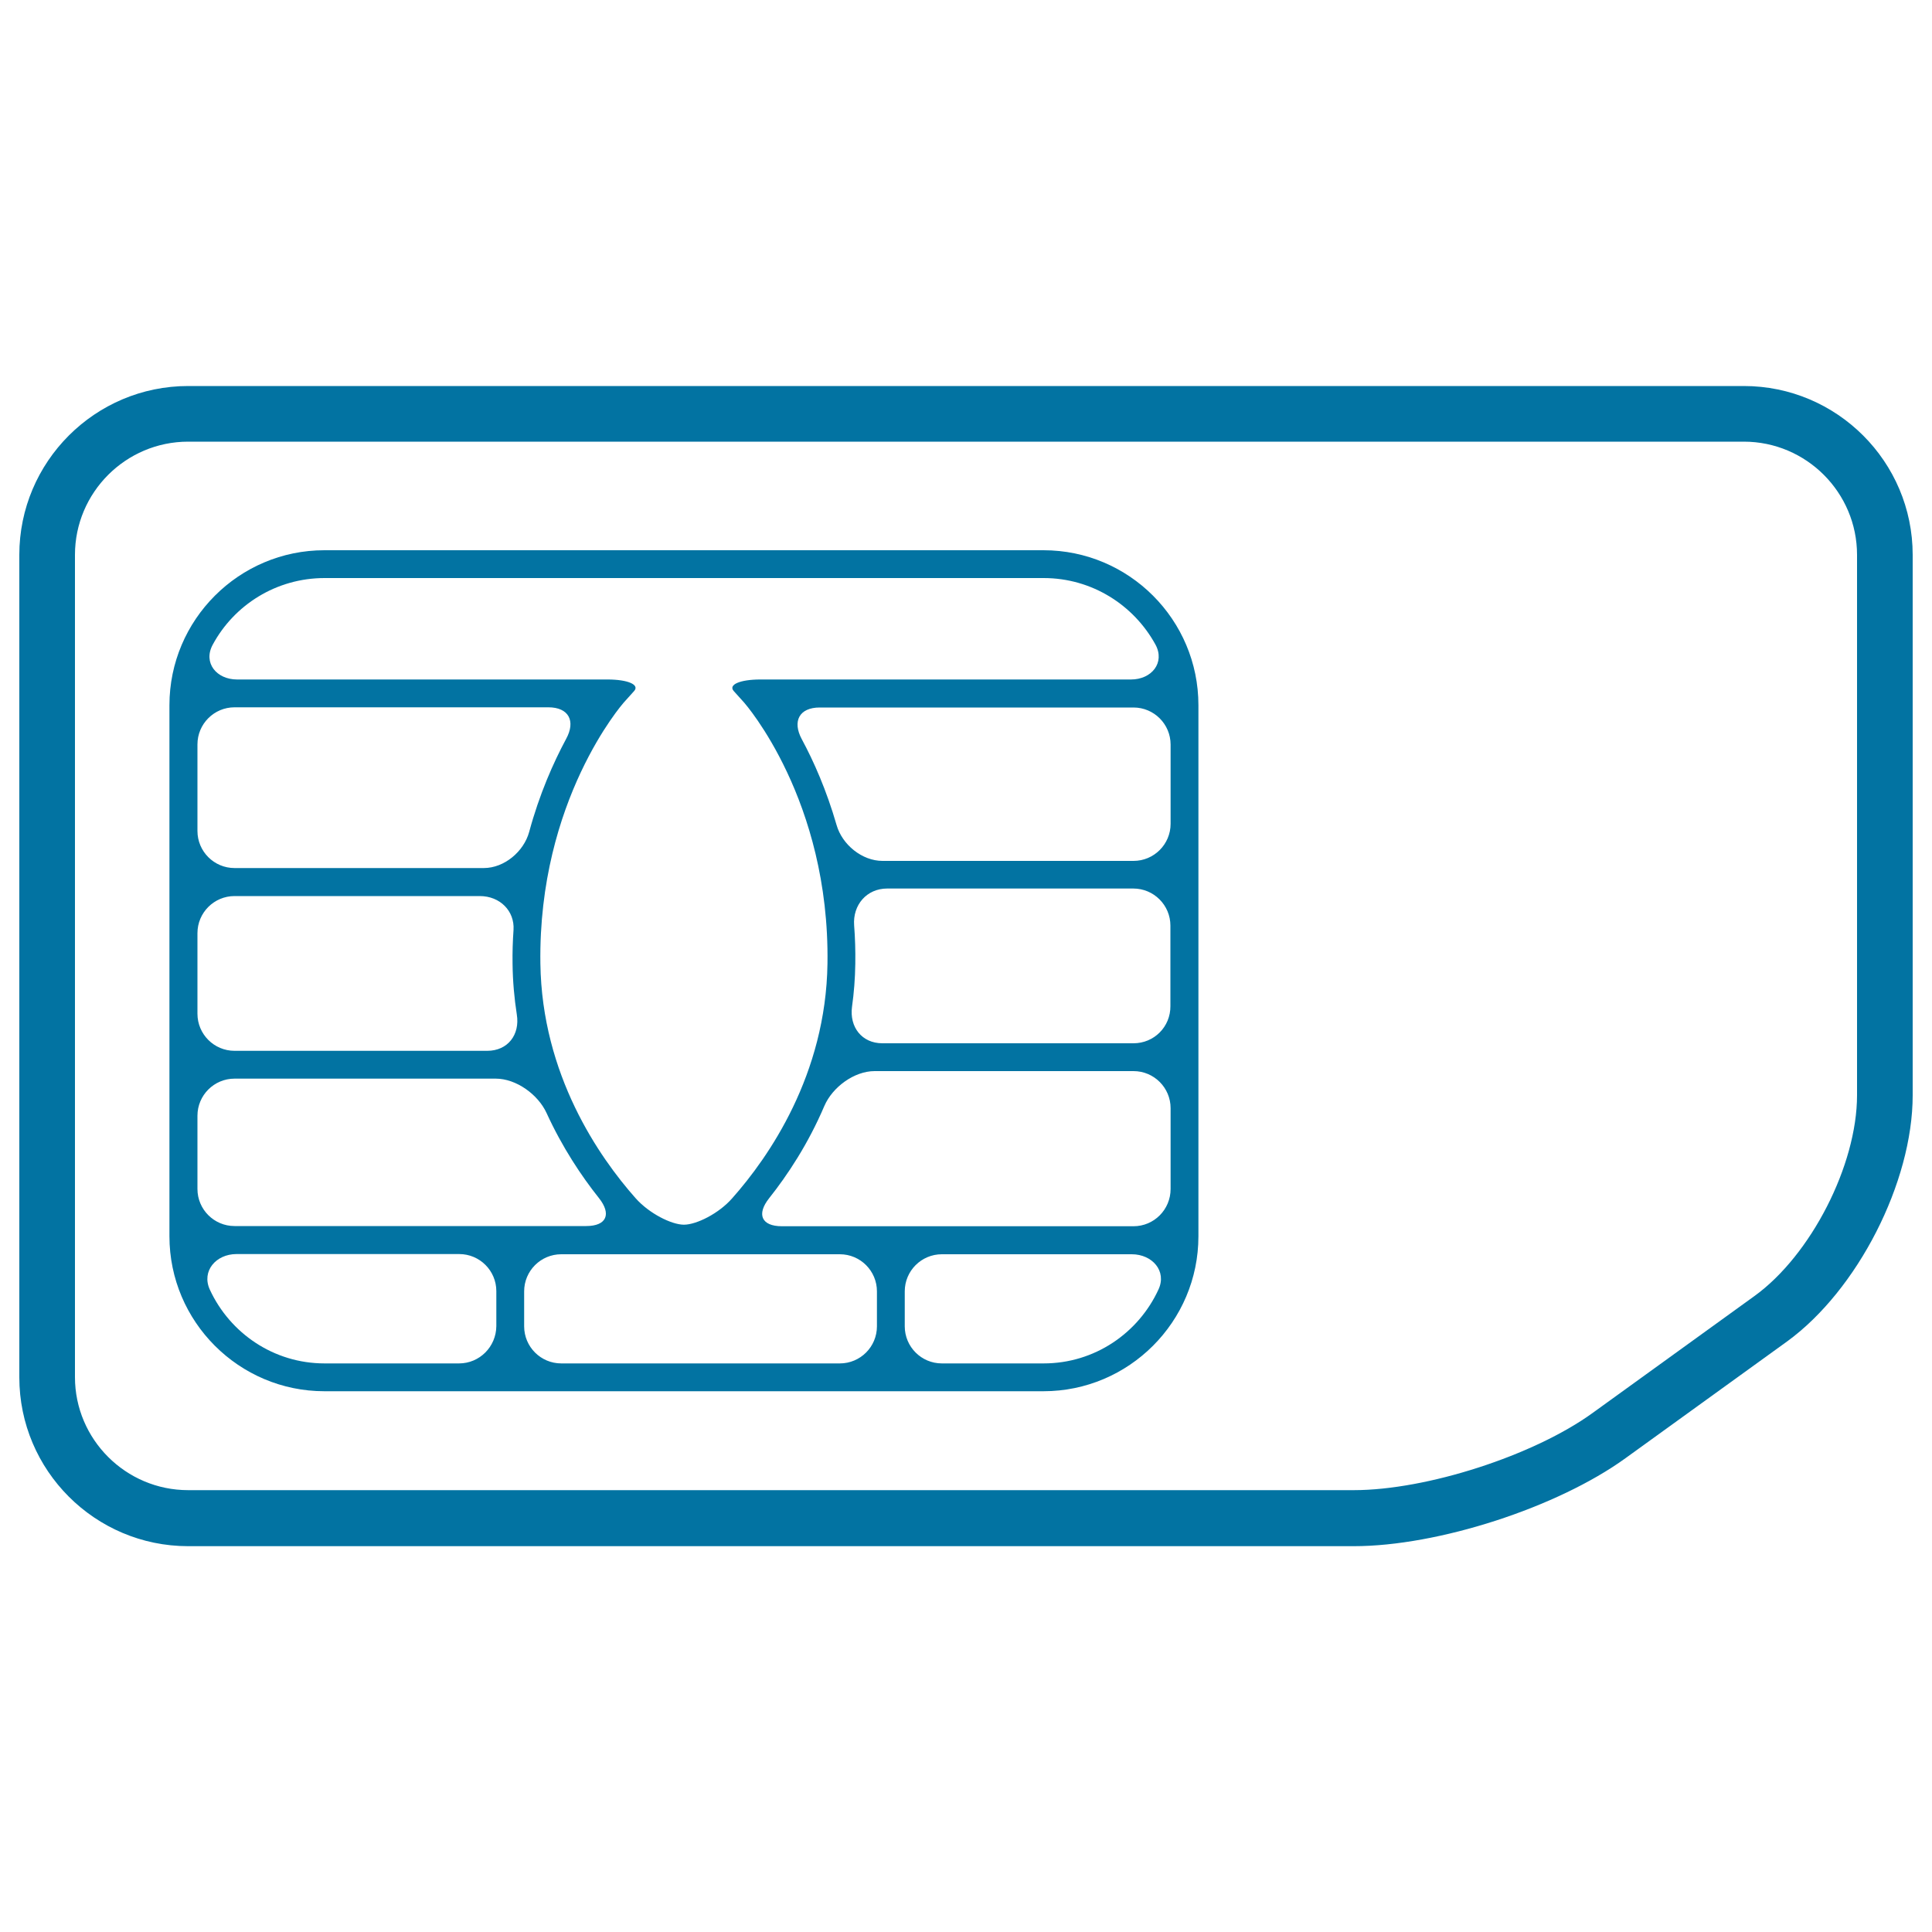
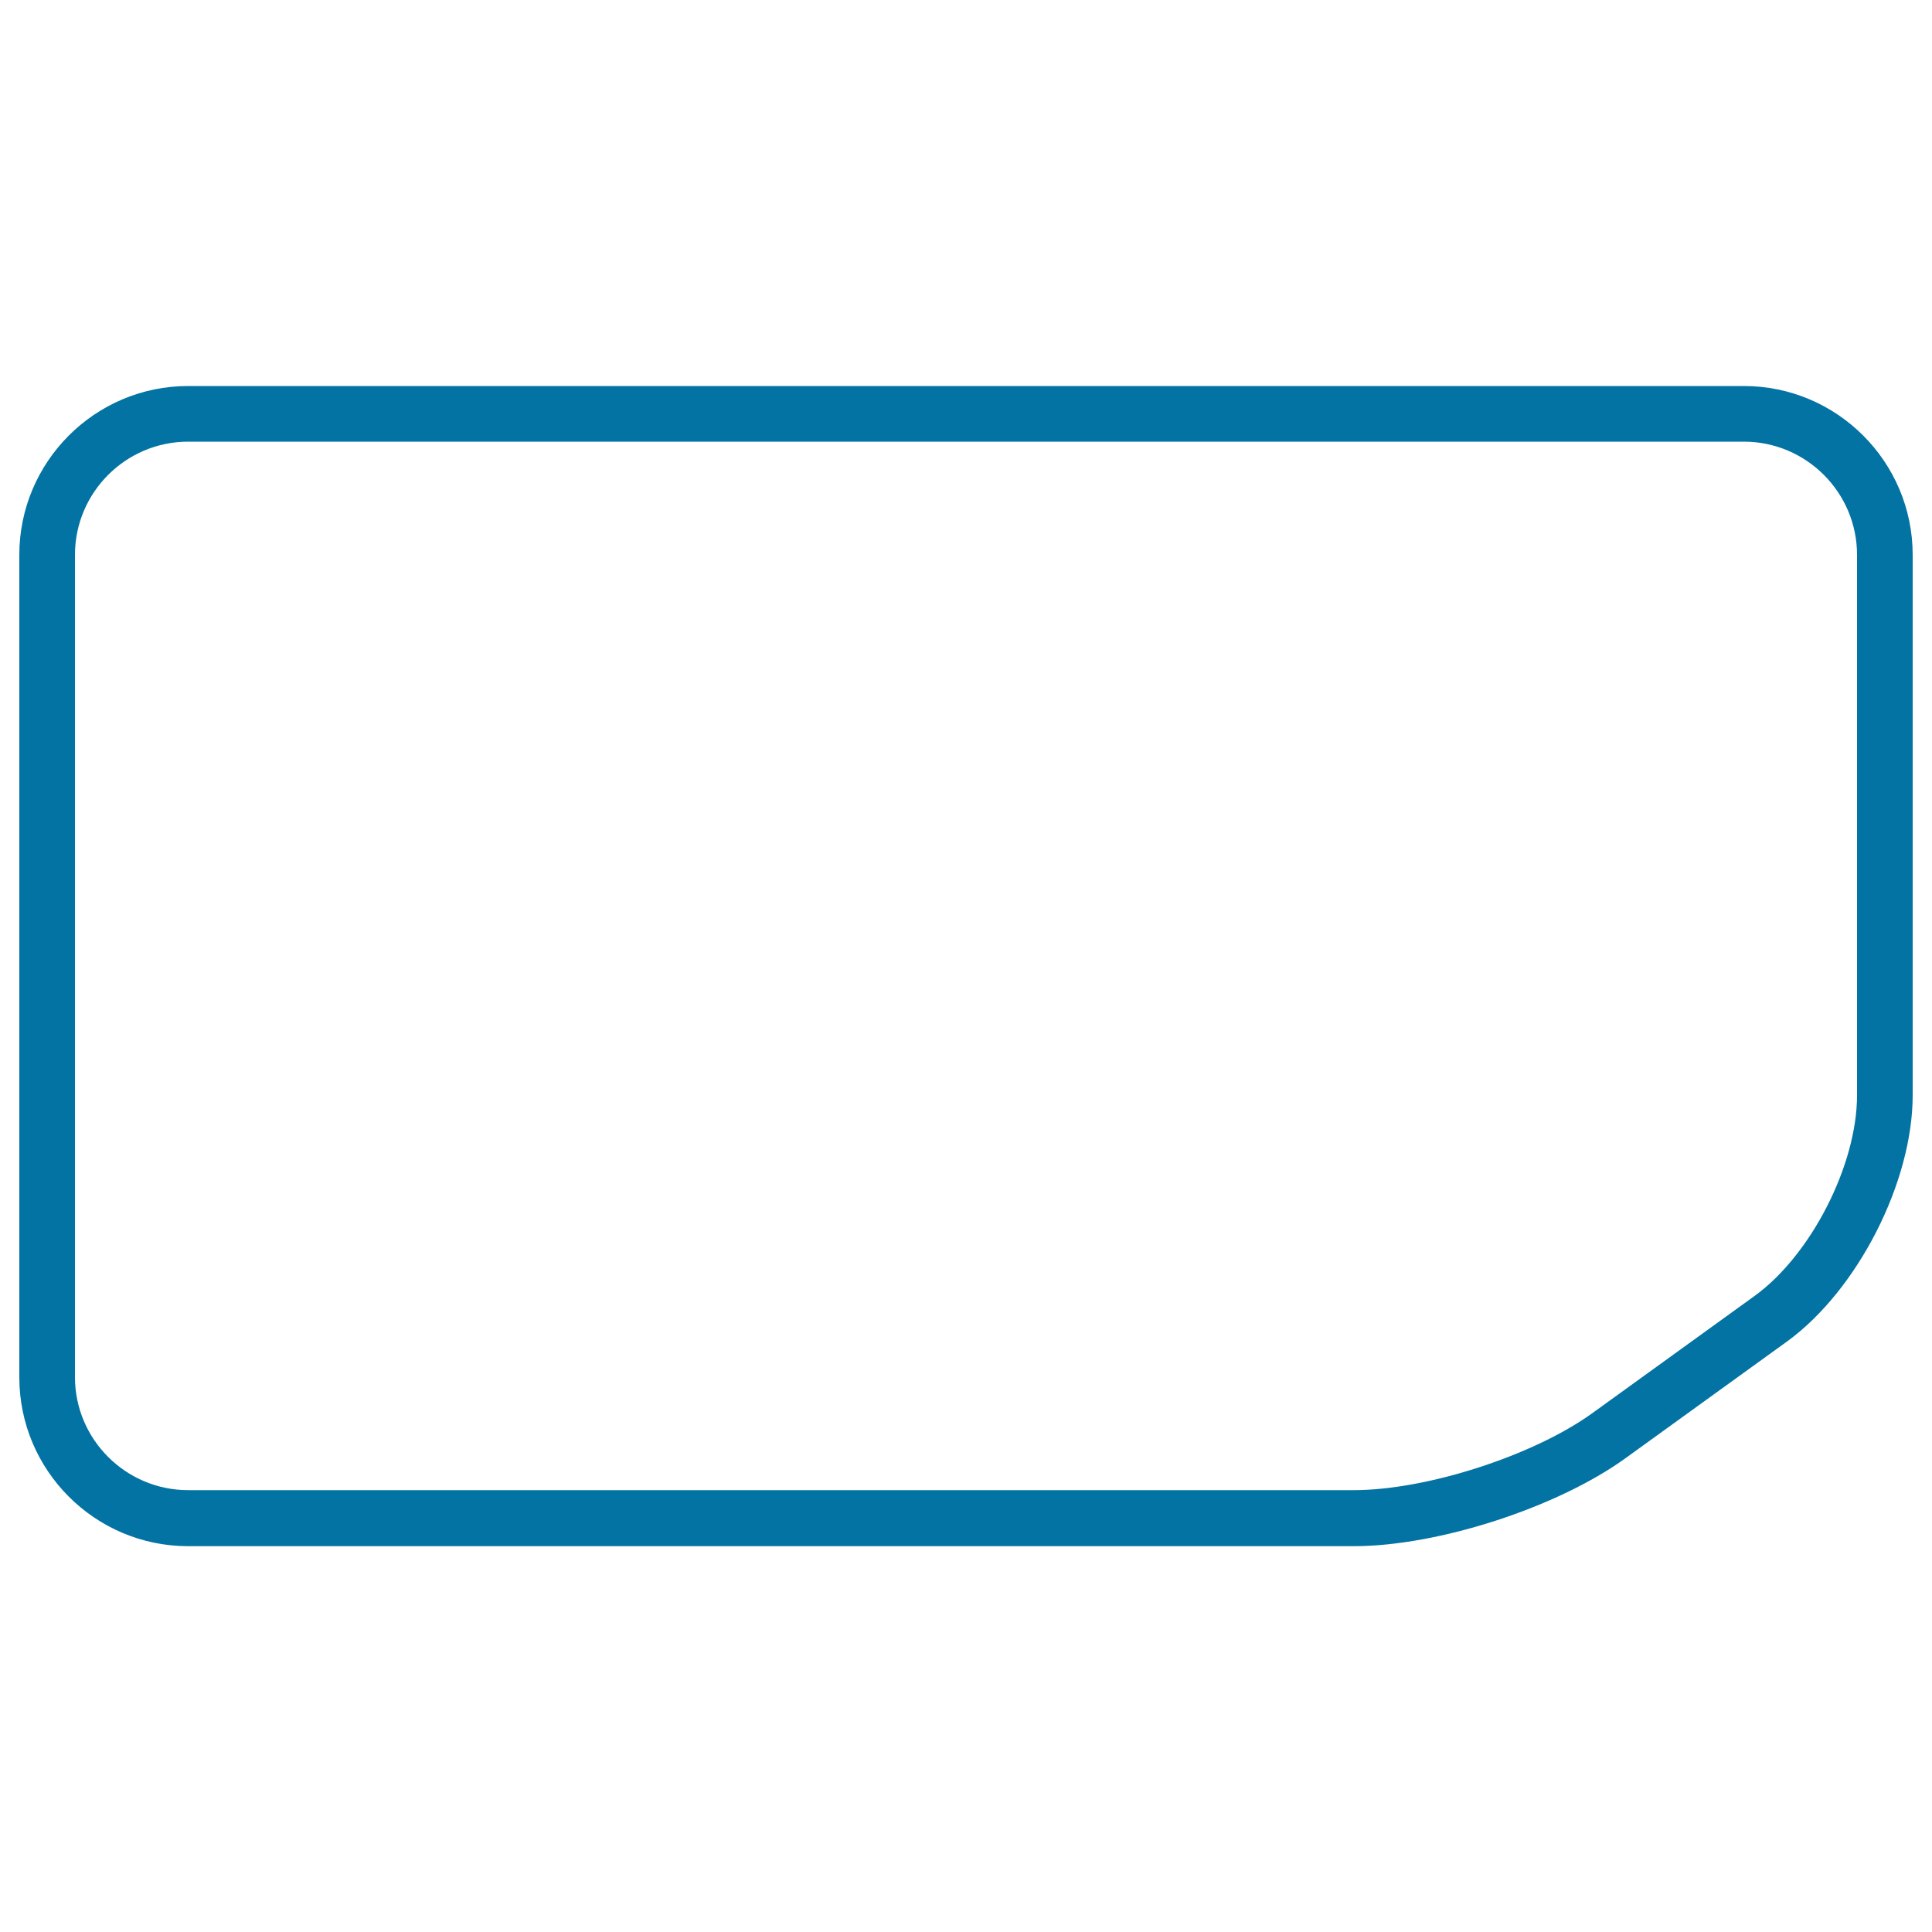
<svg xmlns="http://www.w3.org/2000/svg" viewBox="0 0 1000 1000" style="fill:#0273a2">
  <title>Card Back SVG icon</title>
  <g>
    <g>
      <path d="M902.6,199.8H97.4C49.2,199.8,10,239,10,287.2v425.7c0,48.2,39.2,87.4,87.4,87.4h603.3c43.6,0,105.3-20,140.6-45.5l83.6-60.4C961.4,667.9,990,612,990,566.9V287.2C990,239,950.8,199.8,902.6,199.8z M961.2,566.9c0,36.2-23.9,82.9-53.2,104l-83.6,60.4c-30.5,22.1-86,40-123.7,40H97.4c-32.3,0-58.6-26.3-58.6-58.5V287.2c0-32.3,26.3-58.6,58.6-58.6h805.2c32.3,0,58.6,26.3,58.6,58.6V566.9z" />
-       <path d="M540.1,284.8H167.9c-44.2,0-80.2,36-80.2,80.2v274.9c0,44.2,36,80.2,80.2,80.2h372.2c44.2,0,80.2-36,80.2-80.2V365C620.3,320.8,584.4,284.8,540.1,284.8z M121.4,366.1h162.4c10.6,0,14.3,7.1,9.2,16.4c-6.6,12.3-13.8,28.5-19.1,48.1c-2.8,10.2-12.9,18.7-23.5,18.7H121.4c-10.6,0-19.2-8.6-19.2-19.2v-44.8C102.2,374.7,110.8,366.1,121.4,366.1z M121.4,463.8h126.9c10.6,0,18.1,7.8,17.5,17.5c-0.4,5.7-0.6,11.5-0.5,17.6c0.1,9.1,0.9,17.8,2.2,26.2c1.7,10.5-4.7,18.8-15.3,18.8H121.4c-10.6,0-19.2-8.6-19.2-19.2V483C102.2,472.4,110.8,463.8,121.4,463.8z M121.4,558.3h135.2c10.6,0,21.9,8.2,26.3,17.8c8.2,17.9,18.1,32.7,27.1,44c6.6,8.3,4,14.5-6.6,14.5h-182c-10.6,0-19.2-8.6-19.2-19.2v-37.9C102.2,566.9,110.8,558.3,121.4,558.3z M237.6,705.7H168c-26.4,0-49-15.7-59.4-38.2c-4.4-9.6,3.2-18.4,13.8-18.4h115.3c10.6,0,19.2,8.6,19.2,19.2v18.1C256.8,697.1,248.2,705.7,237.6,705.7z M434.7,705.7H290.5c-10.6,0-19.2-8.6-19.2-19.2v-18.1c0-10.6,8.6-19.2,19.2-19.2h144.2c10.6,0,19.2,8.6,19.2,19.2v18.1C453.9,697.1,445.3,705.7,434.7,705.7z M487.5,705.7c-10.6,0-19.2-8.6-19.2-19.2v-18.1c0-10.6,8.6-19.2,19.2-19.2h98.3c10.6,0,18.3,8.7,13.8,18.3c-10.4,22.5-33,38.2-59.4,38.2L487.5,705.7L487.5,705.7z M586.7,634.7h-182c-10.6,0-13.2-6.2-6.6-14.5c9.6-12.1,20.2-28.1,28.6-47.8c4.2-9.7,15.4-18,26-18h134c10.6,0,19.2,8.6,19.2,19.2v41.8C605.9,626.1,597.3,634.7,586.7,634.7z M586.7,540h-130c-10.6,0-17.1-8.4-15.7-18.9c1-7.1,1.6-14.6,1.7-22.3c0.1-6.8-0.1-13.4-0.6-19.8c-0.8-10.6,6.5-19.1,17.1-19.1h127.4c10.6,0,19.2,8.6,19.2,19.2v41.6C605.9,531.5,597.3,540,586.7,540z M586.7,445.6H456.8c-10.6,0-20.9-8.4-23.8-18.6c-5.2-18-11.8-32.9-18-44.4c-5-9.3-1.3-16.4,9.3-16.4h162.4c10.6,0,19.2,8.6,19.2,19.2v41C605.9,437,597.3,445.6,586.7,445.6z M379.8,357.7l5.4,6c0.4,0.5,44.3,50.3,43.1,135c-0.8,57.6-30.4,100.2-49.3,121.5c-7,8-18.6,13.7-25,13.7c-6.4,0-18-5.8-25-13.7c-18.9-21.3-48.5-63.9-49.3-121.5c-1.2-84.6,42.7-134.5,43.1-135c0,0,2.4-2.7,5.4-6c3-3.3-3.2-6-13.8-6H122.7c-10.6,0-17.7-8.6-12.6-18c11.1-20.6,32.9-34.5,57.9-34.5h372.2c25,0,46.7,14,57.9,34.5c5,9.3-2,18-12.7,18H393.6C383,351.7,376.8,354.4,379.8,357.7z" />
    </g>
  </g>
</svg>